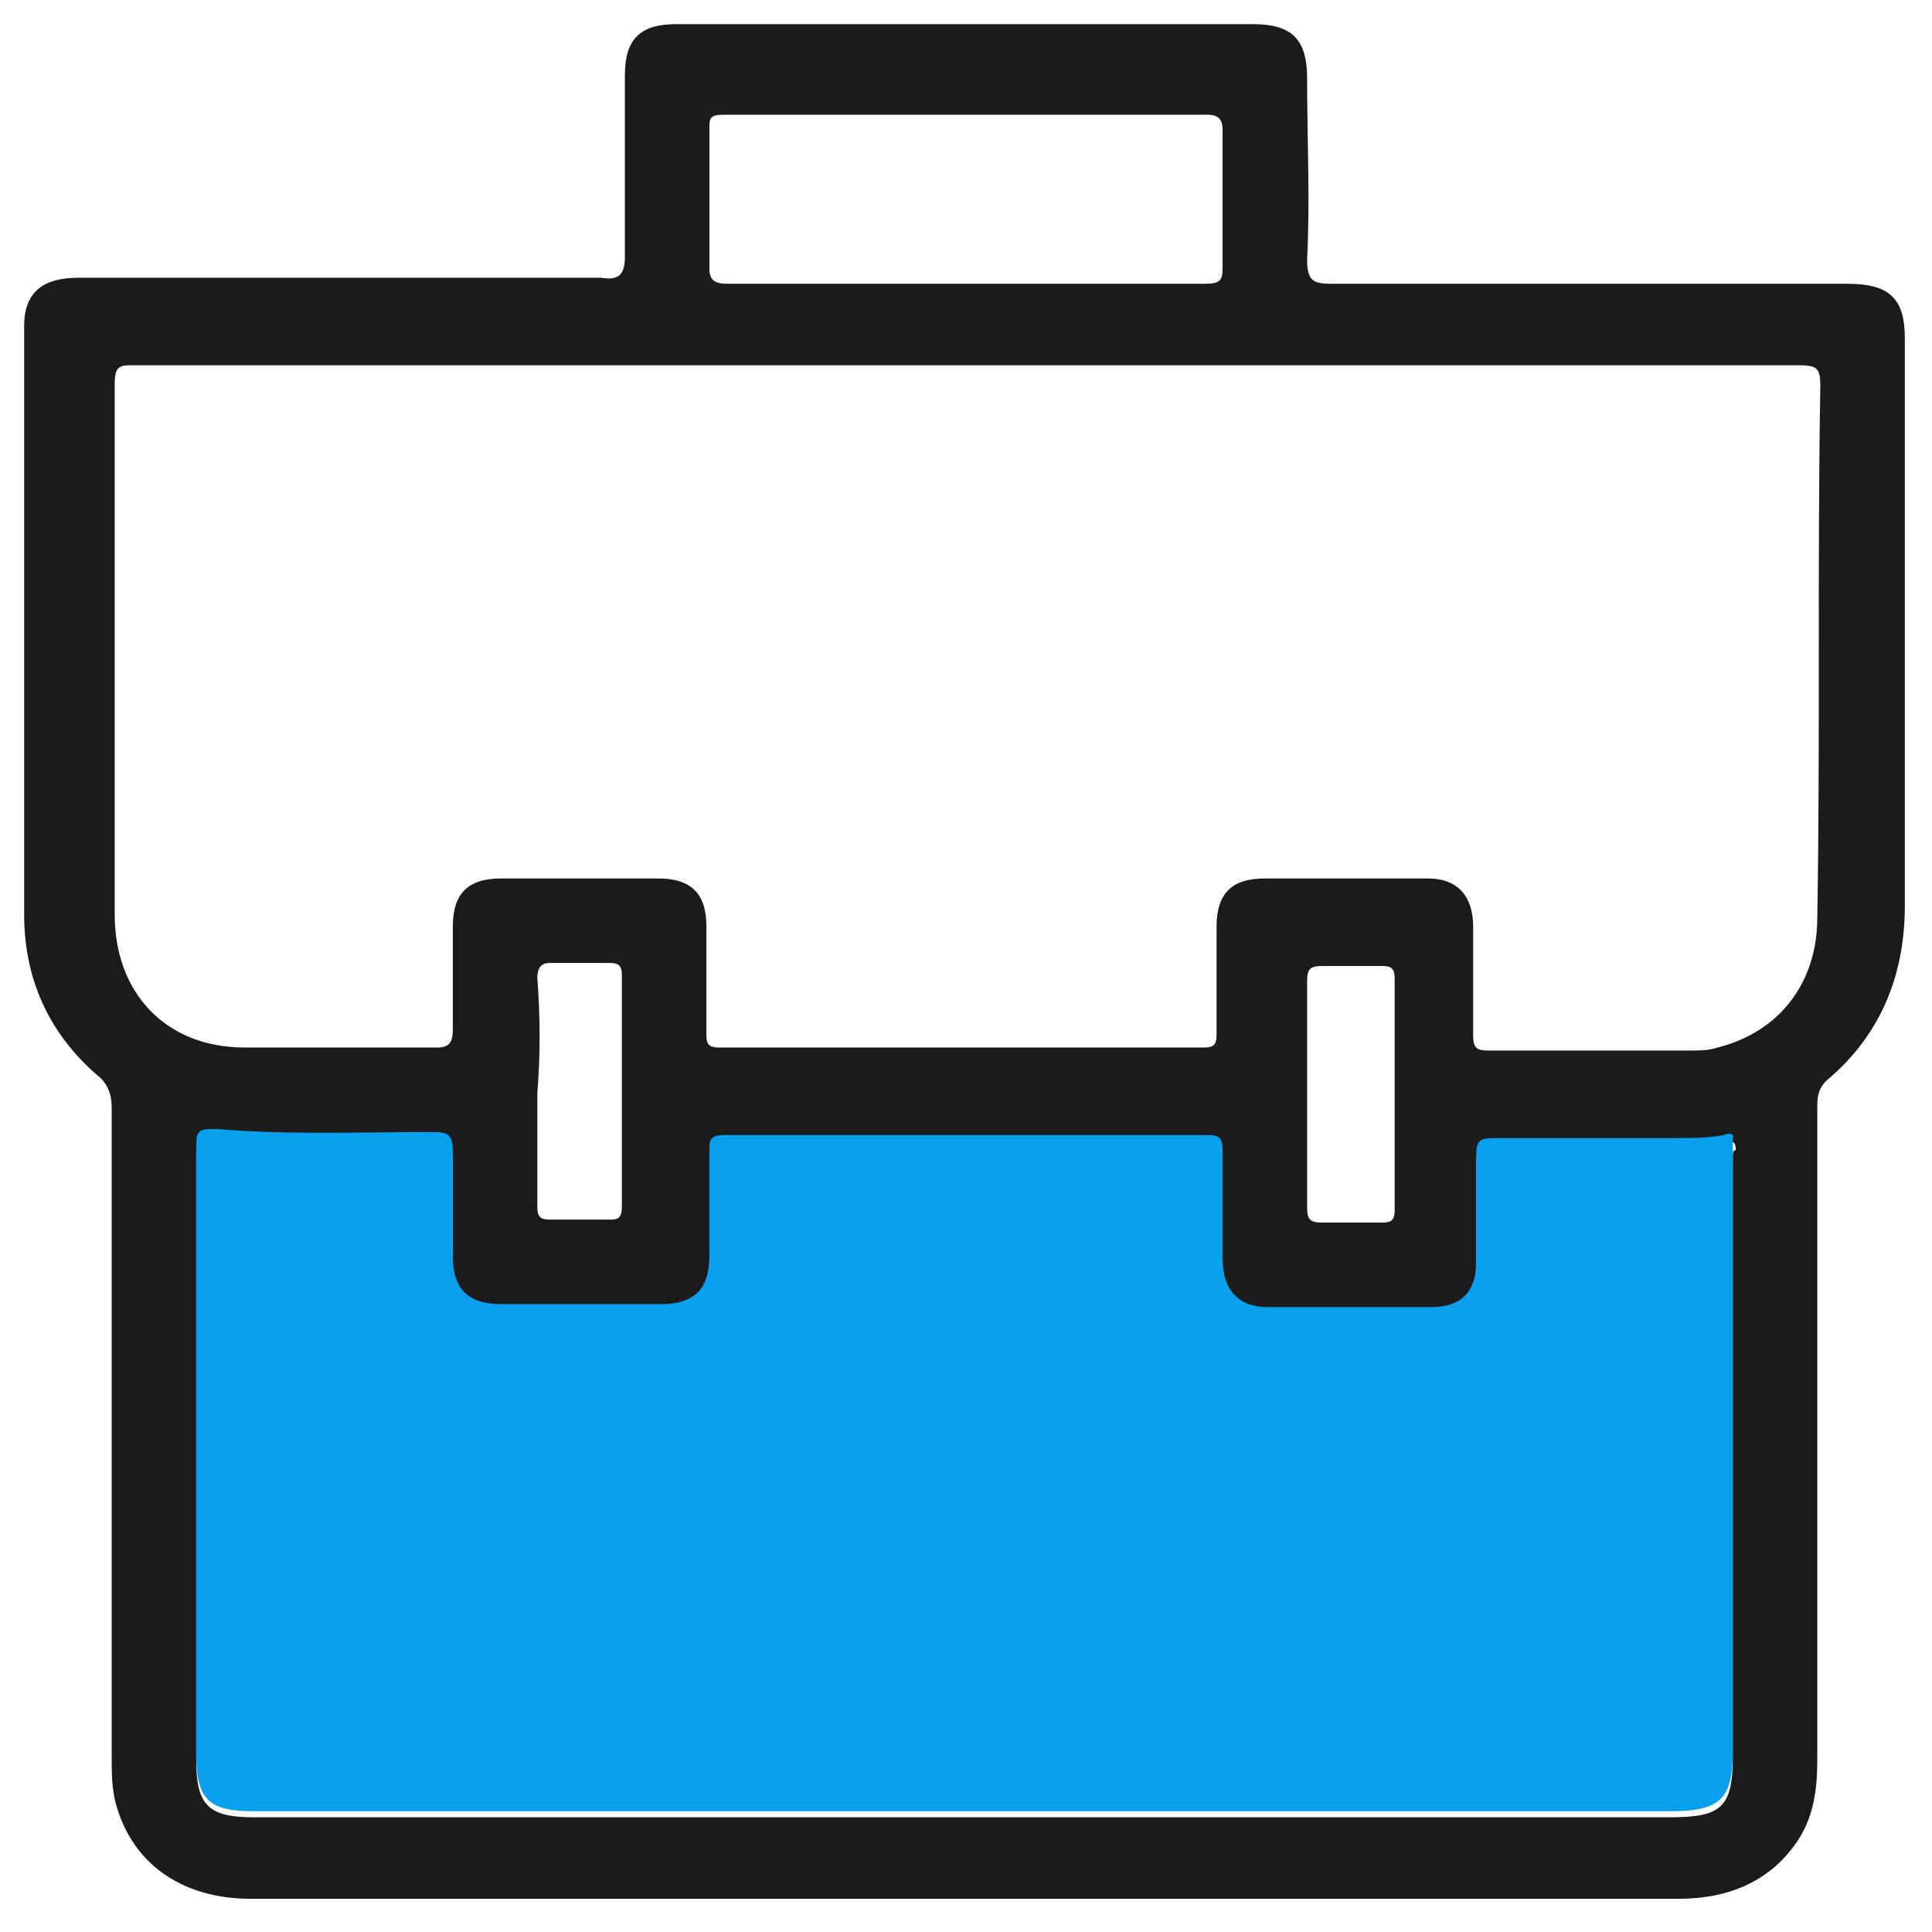
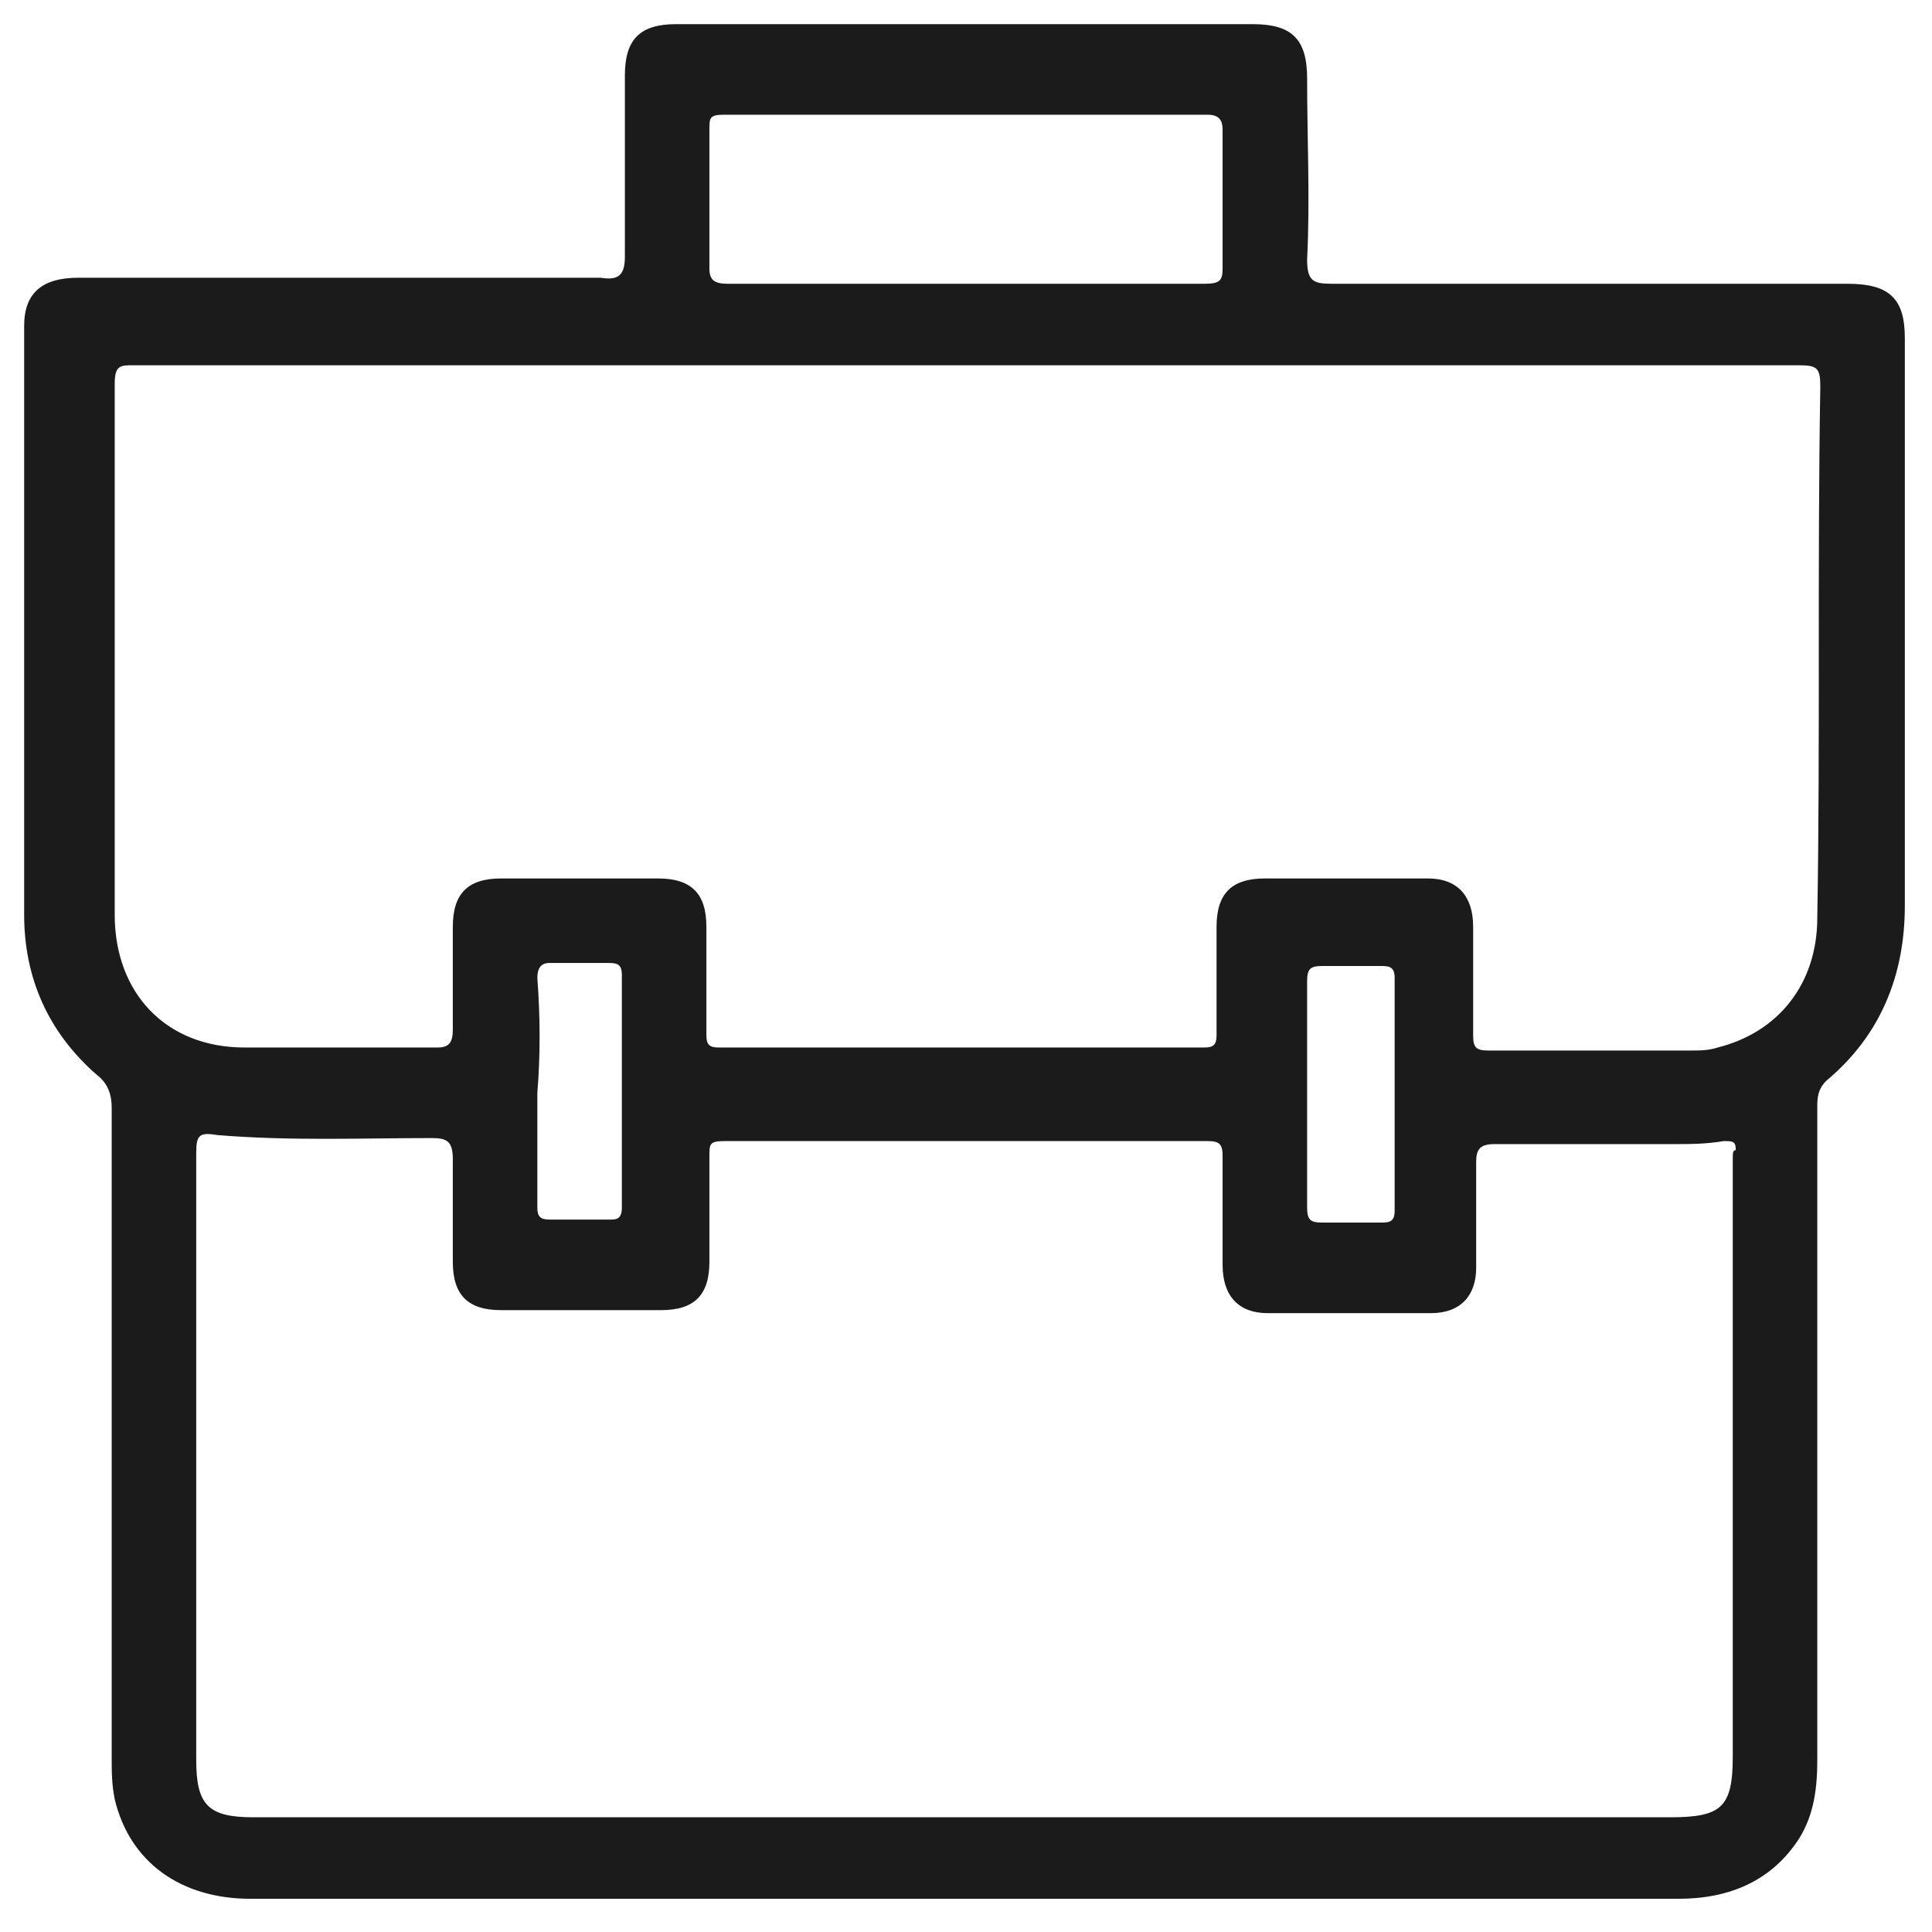
<svg xmlns="http://www.w3.org/2000/svg" version="1.1" id="Layer_1" x="0px" y="0px" viewBox="0 0 64 64" style="enable-background:new 0 0 64 64;" xml:space="preserve">
  <style type="text/css">
	.st0{fill:#1B1B1B;}
	.st1{fill:#09A0EE;}
</style>
  <g>
    <path class="st0" d="M61.2,9.4c-5.7,0-11.4,0-17.1,0c-0.6,0-0.8-0.1-0.8-0.8c0.1-2,0-4,0-6c0-1.3-0.5-1.8-1.8-1.8   c-6.4,0-12.7,0-19.1,0c-1.2,0-1.7,0.5-1.7,1.7c0,2,0,4,0,6c0,0.6-0.2,0.8-0.8,0.7c-5.8,0-11.5,0-17.3,0c-1.2,0-1.8,0.5-1.8,1.6   c0,6.5,0,13,0,19.5c0,2.1,0.8,3.9,2.4,5.3c0.4,0.3,0.5,0.7,0.5,1.1c0,7.2,0,14.3,0,21.5c0,0.5,0,0.9,0.1,1.4   c0.5,2.1,2.2,3.3,4.5,3.3c7.9,0,15.8,0,23.6,0c0.5,0,1.1,0,1.6,0c7.4,0,14.7,0,22.1,0c1.7,0,3.1-0.6,4-2c0.5-0.8,0.6-1.7,0.6-2.6   c0-7.2,0-14.4,0-21.6c0-0.3,0-0.6,0.3-0.9c1.8-1.5,2.6-3.5,2.6-5.8c0-6.3,0-12.5,0-18.8C63.1,9.9,62.6,9.4,61.2,9.4z M23.5,4.3   c0-0.4,0-0.5,0.5-0.5c5.3,0,10.7,0,16,0c0.4,0,0.5,0.2,0.5,0.5c0,1.5,0,3,0,4.6c0,0.4-0.1,0.5-0.6,0.5c-2.6,0-5.3,0-7.9,0   c-2.6,0-5.3,0-7.9,0c-0.4,0-0.6-0.1-0.6-0.5C23.5,7.3,23.5,5.8,23.5,4.3z M57.4,38.4c0,6.6,0,13.2,0,19.8c0,1.7-0.4,2-2.1,2   c-7.8,0-15.6,0-23.4,0c-7.8,0-15.7,0-23.5,0c-1.5,0-1.9-0.4-1.9-1.9c0-6.7,0-13.4,0-20.1c0-0.6,0.1-0.7,0.7-0.6   c2.4,0.2,4.8,0.1,7.1,0.1c0.5,0,0.7,0.1,0.7,0.7c0,1.1,0,2.3,0,3.4c0,1.1,0.5,1.6,1.6,1.6c1.8,0,3.5,0,5.3,0c1.1,0,1.6-0.5,1.6-1.6   c0-1.2,0-2.3,0-3.5c0-0.4,0-0.5,0.5-0.5c5.3,0,10.7,0,16,0c0.4,0,0.5,0.1,0.5,0.5c0,1.2,0,2.4,0,3.6c0,1,0.5,1.6,1.5,1.6   c1.8,0,3.6,0,5.4,0c1,0,1.5-0.6,1.5-1.5c0-1.2,0-2.3,0-3.5c0-0.4,0.1-0.6,0.6-0.6c2,0,3.9,0,5.9,0c0.6,0,1.1,0,1.7-0.1   c0.3,0,0.4,0,0.4,0.3C57.4,38.1,57.4,38.2,57.4,38.4z M17.8,32.4c0-0.3,0.1-0.5,0.4-0.5c0.7,0,1.4,0,2,0c0.3,0,0.4,0.1,0.4,0.4   c0,2.6,0,5.2,0,7.7c0,0.4-0.2,0.4-0.4,0.4c-0.7,0-1.3,0-2,0c-0.3,0-0.4-0.1-0.4-0.4c0-1.3,0-2.6,0-3.8C17.9,35,17.9,33.7,17.8,32.4   z M43.3,32.5c0-0.4,0.1-0.5,0.5-0.5c0.6,0,1.3,0,1.9,0c0.3,0,0.5,0,0.5,0.4c0,2.6,0,5.1,0,7.7c0,0.3-0.1,0.4-0.4,0.4   c-0.7,0-1.3,0-2,0c-0.4,0-0.5-0.1-0.5-0.5c0-1.3,0-2.6,0-3.8C43.3,34.9,43.3,33.7,43.3,32.5z M60.2,30.4c0,2.2-1.3,3.8-3.3,4.3   c-0.3,0.1-0.6,0.1-0.9,0.1c-2.2,0-4.5,0-6.7,0c-0.4,0-0.5-0.1-0.5-0.5c0-1.2,0-2.4,0-3.6c0-1-0.5-1.6-1.5-1.6c-1.8,0-3.6,0-5.4,0   c-1.1,0-1.6,0.5-1.6,1.6c0,1.2,0,2.4,0,3.6c0,0.3-0.1,0.4-0.4,0.4c-5.4,0-10.7,0-16.1,0c-0.3,0-0.4-0.1-0.4-0.4c0-1.2,0-2.4,0-3.6   c0-1.1-0.5-1.6-1.6-1.6c-1.7,0-3.5,0-5.2,0c-1.1,0-1.6,0.5-1.6,1.6c0,1.1,0,2.3,0,3.4c0,0.4-0.1,0.6-0.5,0.6c-2.1,0-4.3,0-6.4,0   c-2.6,0-4.3-1.8-4.3-4.4c0-5.9,0-11.7,0-17.6c0-0.6,0.2-0.6,0.6-0.6c9.2,0,18.4,0,27.6,0c9.2,0,18.4,0,27.6,0   c0.6,0,0.7,0.1,0.7,0.7C60.2,18.8,60.3,24.6,60.2,30.4z" />
-     <path class="st1" d="M57.1,37.6c-0.5,0.1-1.1,0.1-1.7,0.1c-2,0-3.9,0-5.9,0c-0.5,0-0.6,0.1-0.6,0.6c0,1.2,0,2.3,0,3.5   c0,1-0.5,1.5-1.5,1.5c-1.8,0-3.6,0-5.4,0c-1,0-1.5-0.6-1.5-1.6c0-1.2,0-2.4,0-3.6c0-0.4-0.1-0.5-0.5-0.5c-5.3,0-10.7,0-16,0   c-0.5,0-0.5,0.2-0.5,0.5c0,1.2,0,2.3,0,3.5c0,1.1-0.5,1.6-1.6,1.6c-1.8,0-3.5,0-5.3,0c-1.1,0-1.6-0.5-1.6-1.6c0-1.1,0-2.3,0-3.4   c0-0.6-0.1-0.7-0.7-0.7c-2.4,0-4.8,0.1-7.1-0.1c-0.6,0-0.7,0-0.7,0.6c0,6.7,0,13.4,0,20.1c0,1.5,0.4,1.9,1.9,1.9   c7.8,0,15.7,0,23.5,0c7.8,0,15.6,0,23.4,0c1.7,0,2.1-0.4,2.1-2c0-6.6,0-13.2,0-19.8c0-0.2,0-0.4,0-0.5   C57.5,37.6,57.3,37.5,57.1,37.6z" />
  </g>
</svg>